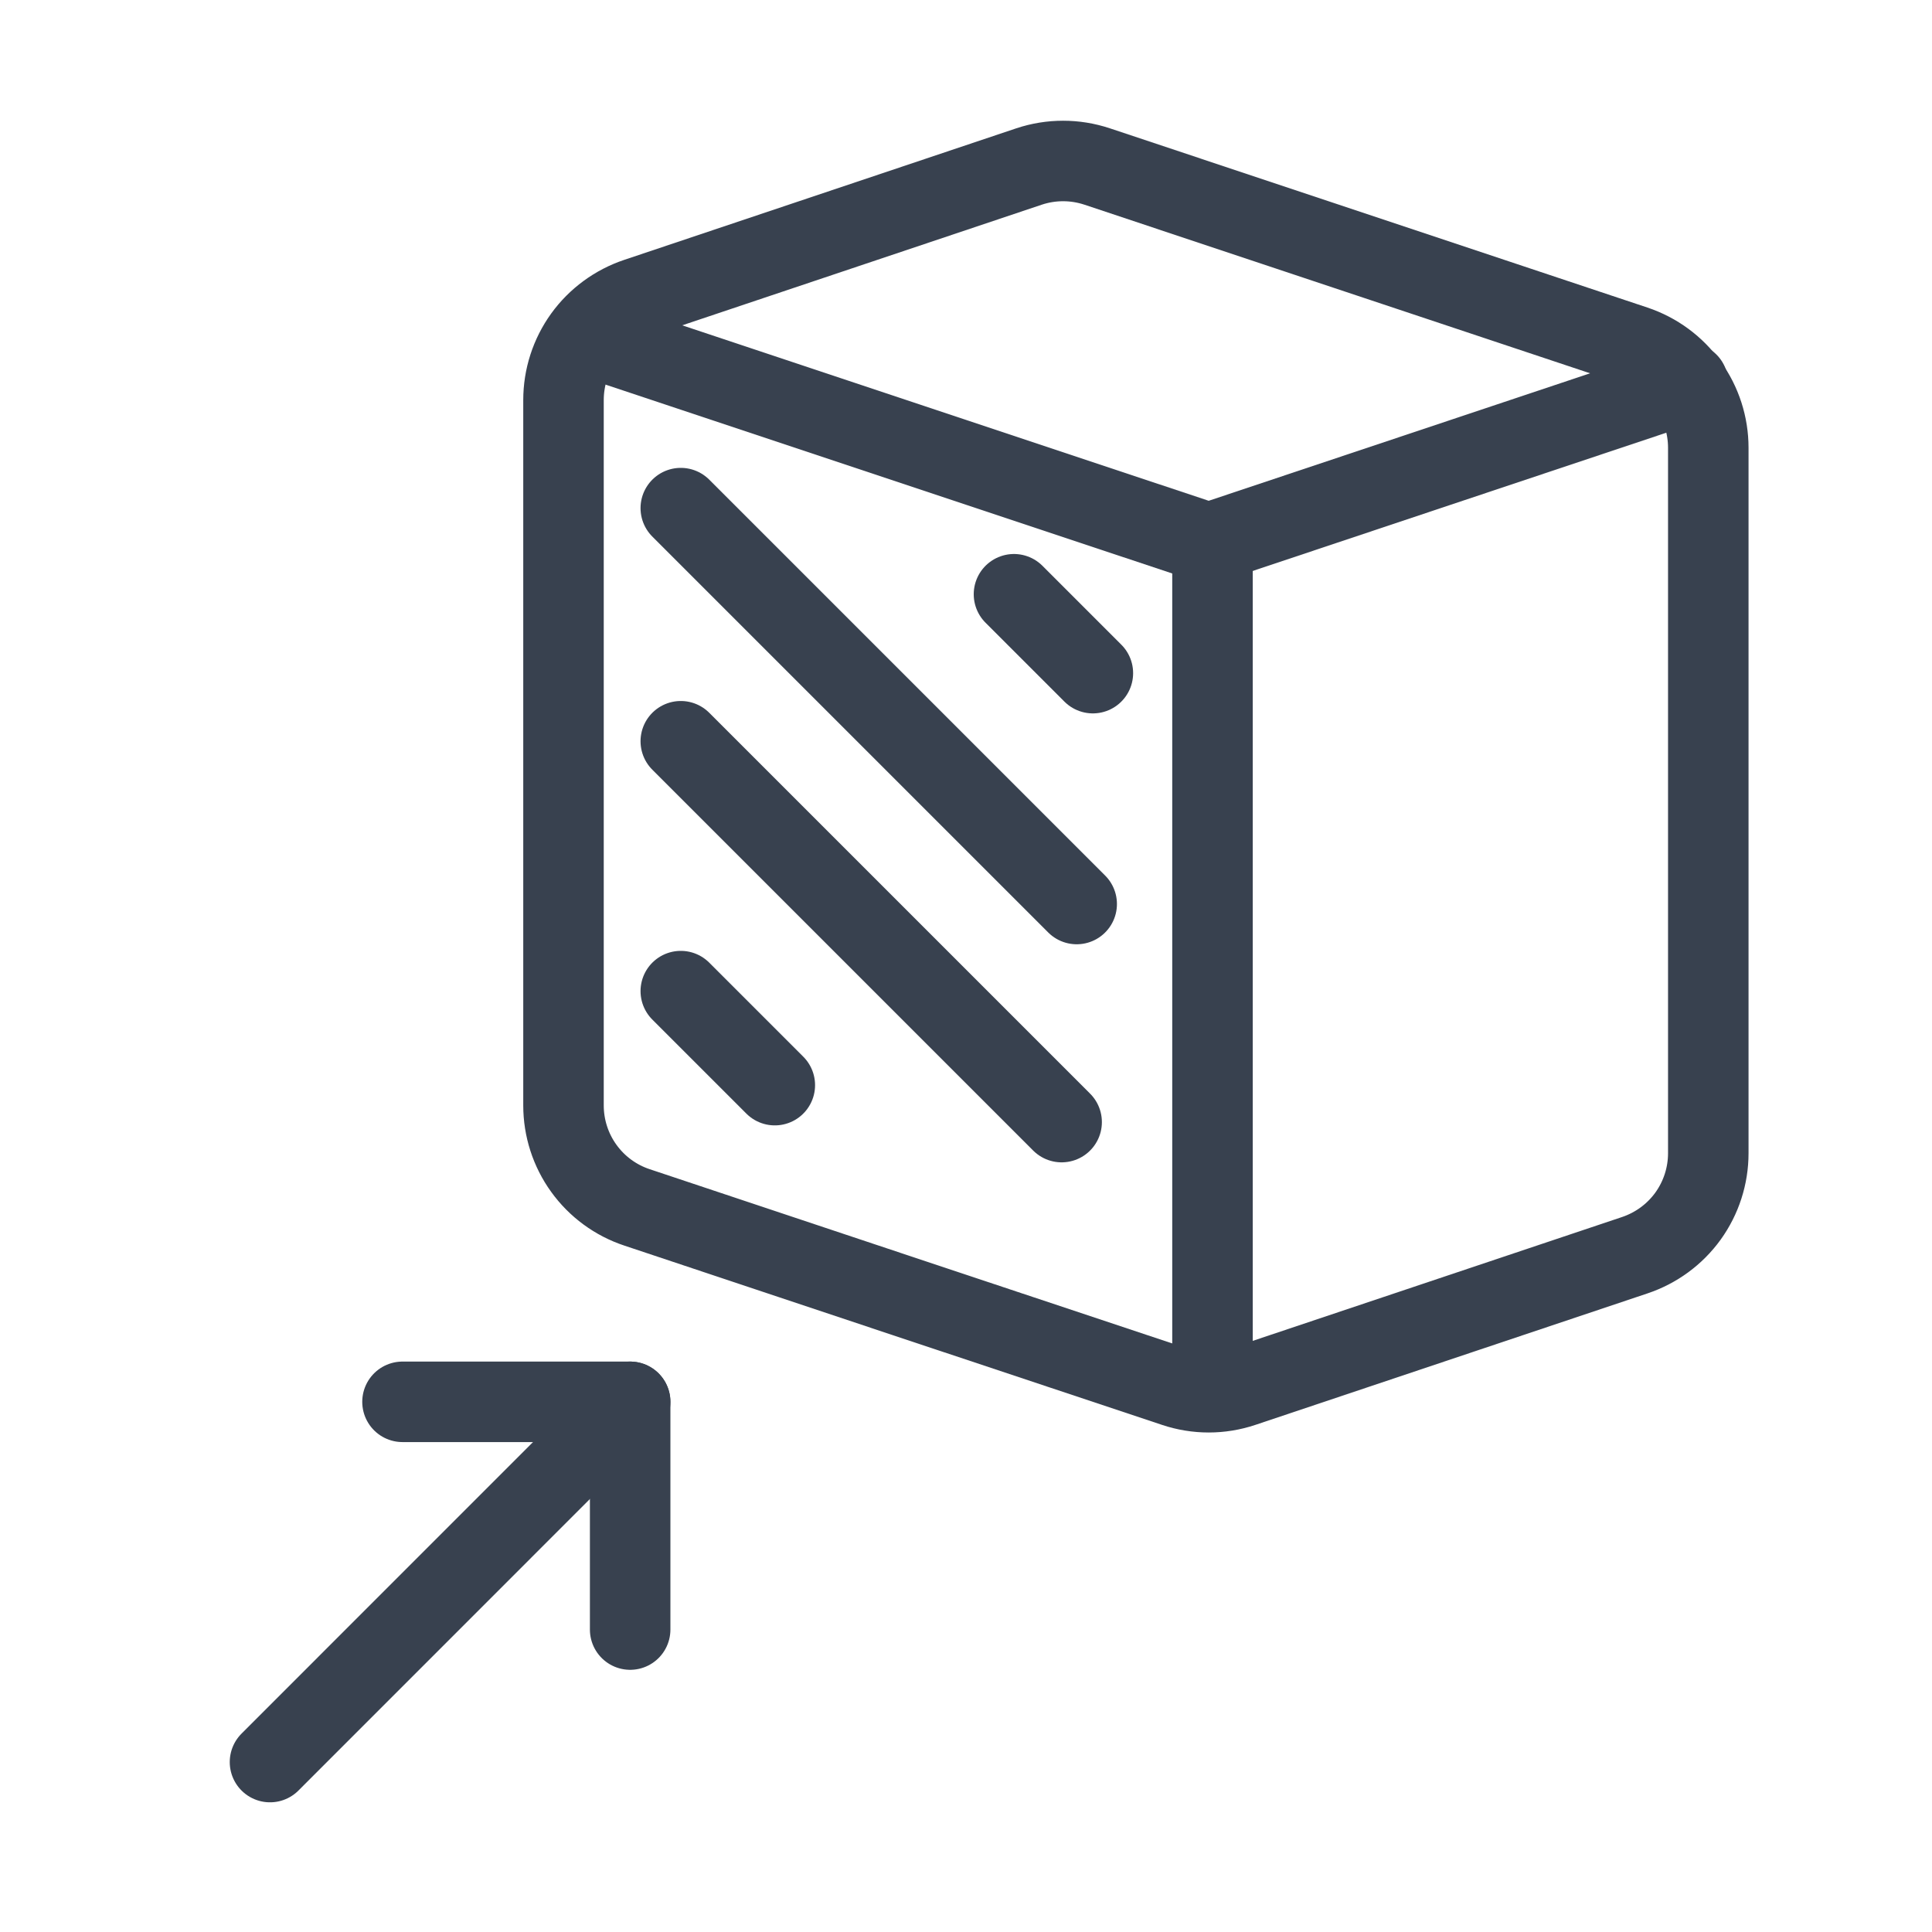
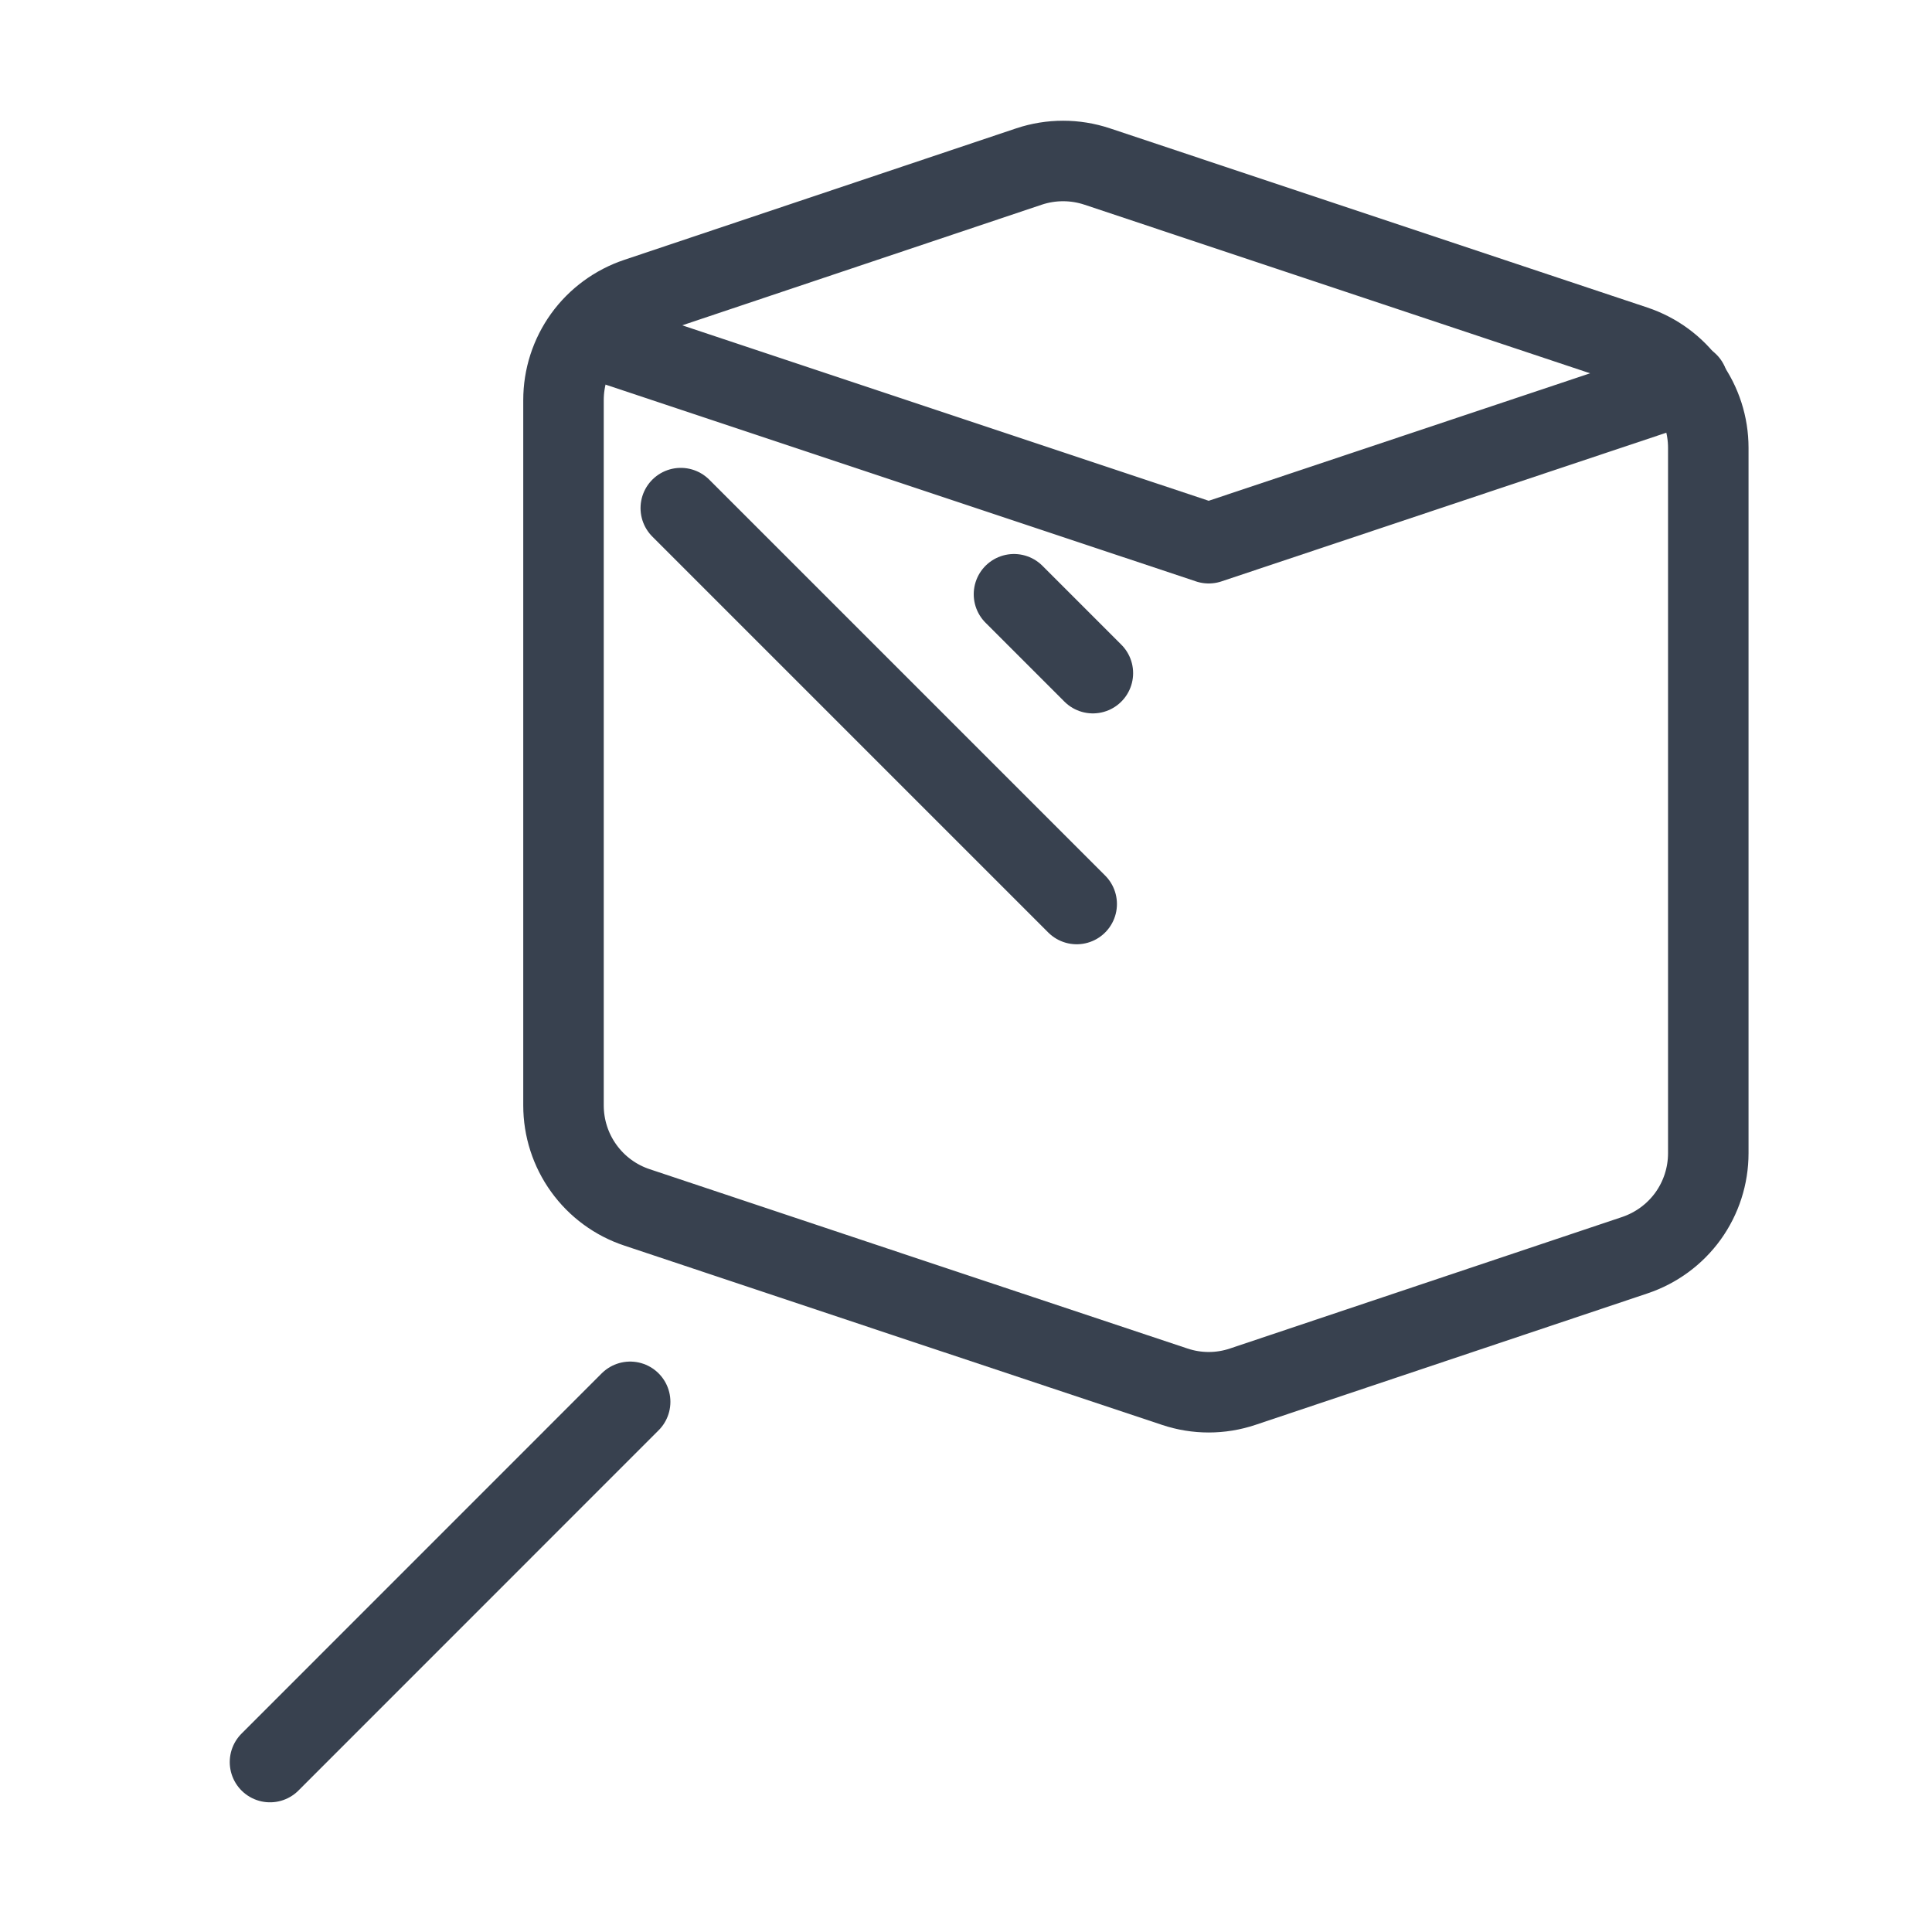
<svg xmlns="http://www.w3.org/2000/svg" width="24" height="24" viewBox="0 0 24 24" fill="none">
  <path d="M21.221 5.563C21.221 5.283 21.133 5.009 20.969 4.782C20.805 4.554 20.573 4.384 20.307 4.295L13.628 2.068C13.354 1.977 13.058 1.977 12.784 2.068L7.914 3.702C7.648 3.791 7.416 3.961 7.252 4.188C7.088 4.416 7 4.689 7 4.97V13.732C7 14.012 7.088 14.286 7.252 14.513C7.416 14.741 7.648 14.911 7.914 14.999L11.253 16.113L14.593 17.226C14.867 17.318 15.163 17.318 15.437 17.226L20.307 15.593C20.573 15.504 20.805 15.334 20.969 15.107C21.133 14.879 21.221 14.606 21.221 14.325V5.563Z" stroke="#38414F" stroke-linecap="round" stroke-linejoin="round" />
  <path d="M20.969 4.758L15.015 6.748L7.313 4.181" stroke="#38414F" stroke-linecap="round" stroke-linejoin="round" />
-   <path d="M15.062 6.726L15.062 17.039" stroke="#38414F" stroke-linecap="round" stroke-linejoin="round" />
  <line x1="12.596" y1="7.382" x2="13.576" y2="8.362" stroke="#38414F" stroke-linecap="round" />
  <line x1="8.457" y1="6.312" x2="13.375" y2="11.23" stroke="#38414F" stroke-linecap="round" />
-   <line x1="8.457" y1="9.208" x2="13.188" y2="13.939" stroke="#38414F" stroke-linecap="round" />
-   <line x1="8.457" y1="12.312" x2="9.625" y2="13.48" stroke="#38414F" stroke-linecap="round" />
-   <path d="M5 17.414H7.828V20.243" stroke="#38414F" stroke-linecap="round" stroke-linejoin="round" />
  <path d="M7.828 17.414L3.354 21.889" stroke="#38414F" stroke-linecap="round" stroke-linejoin="round" />
</svg>